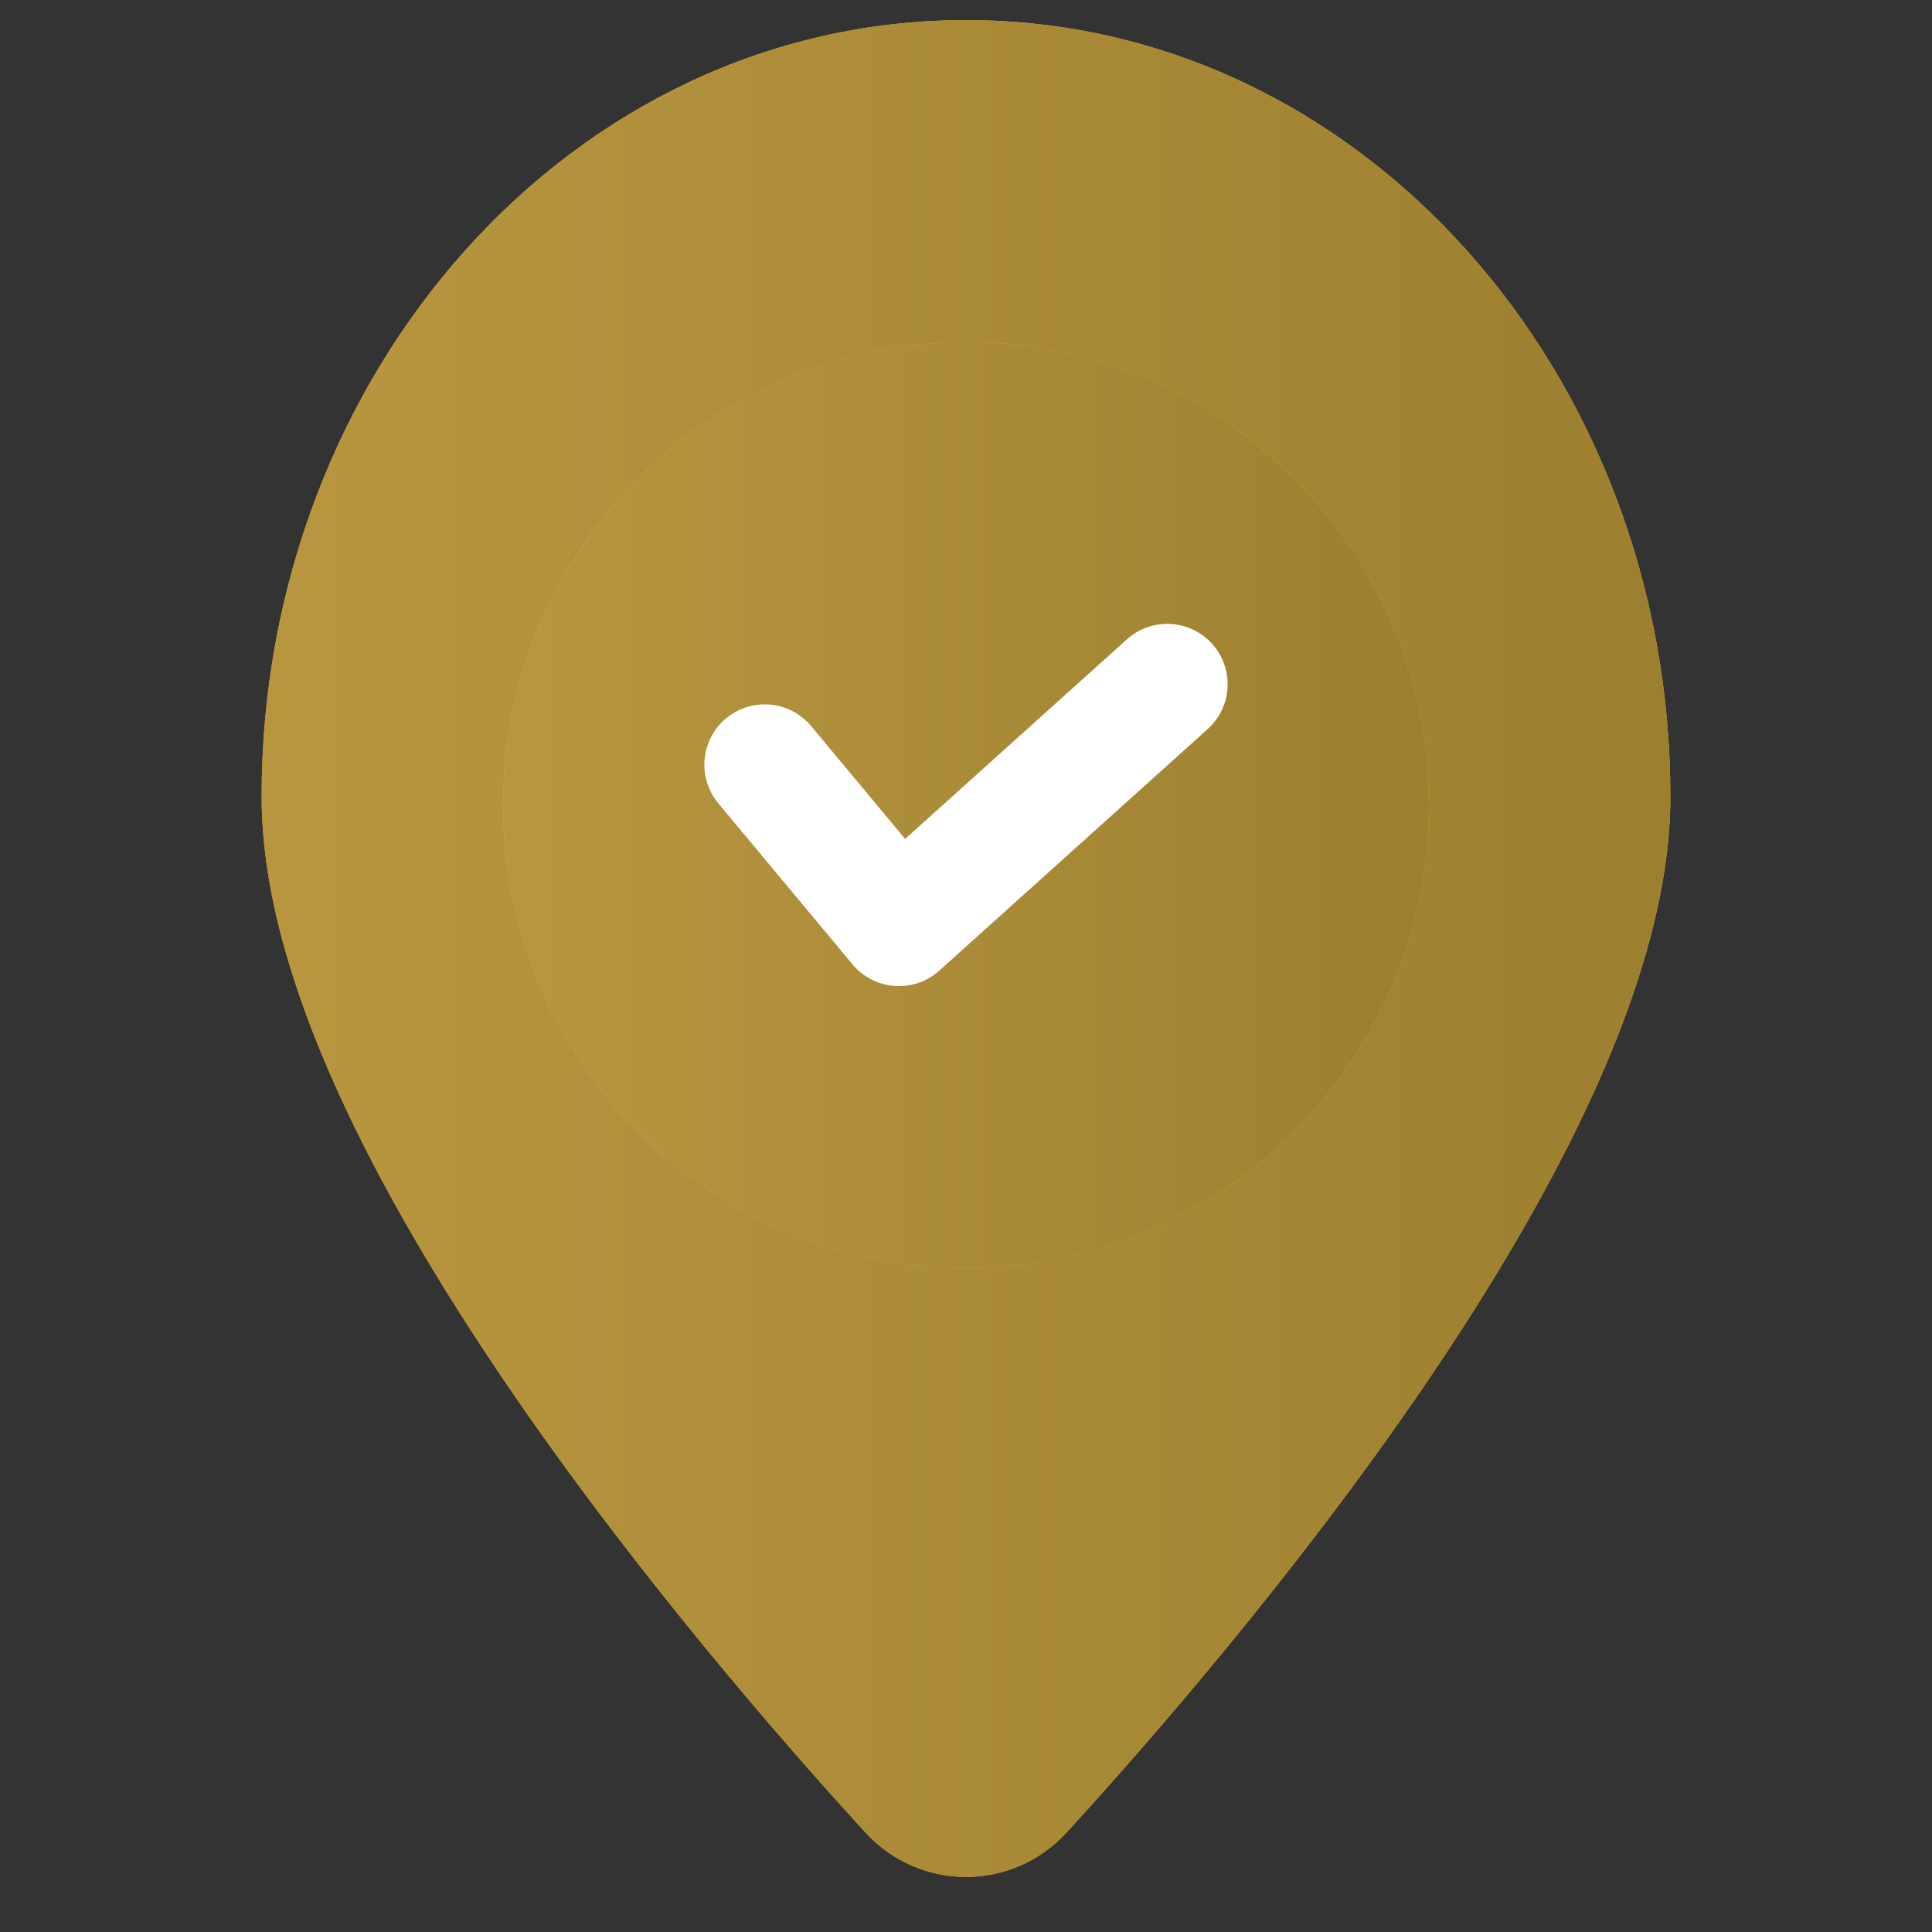
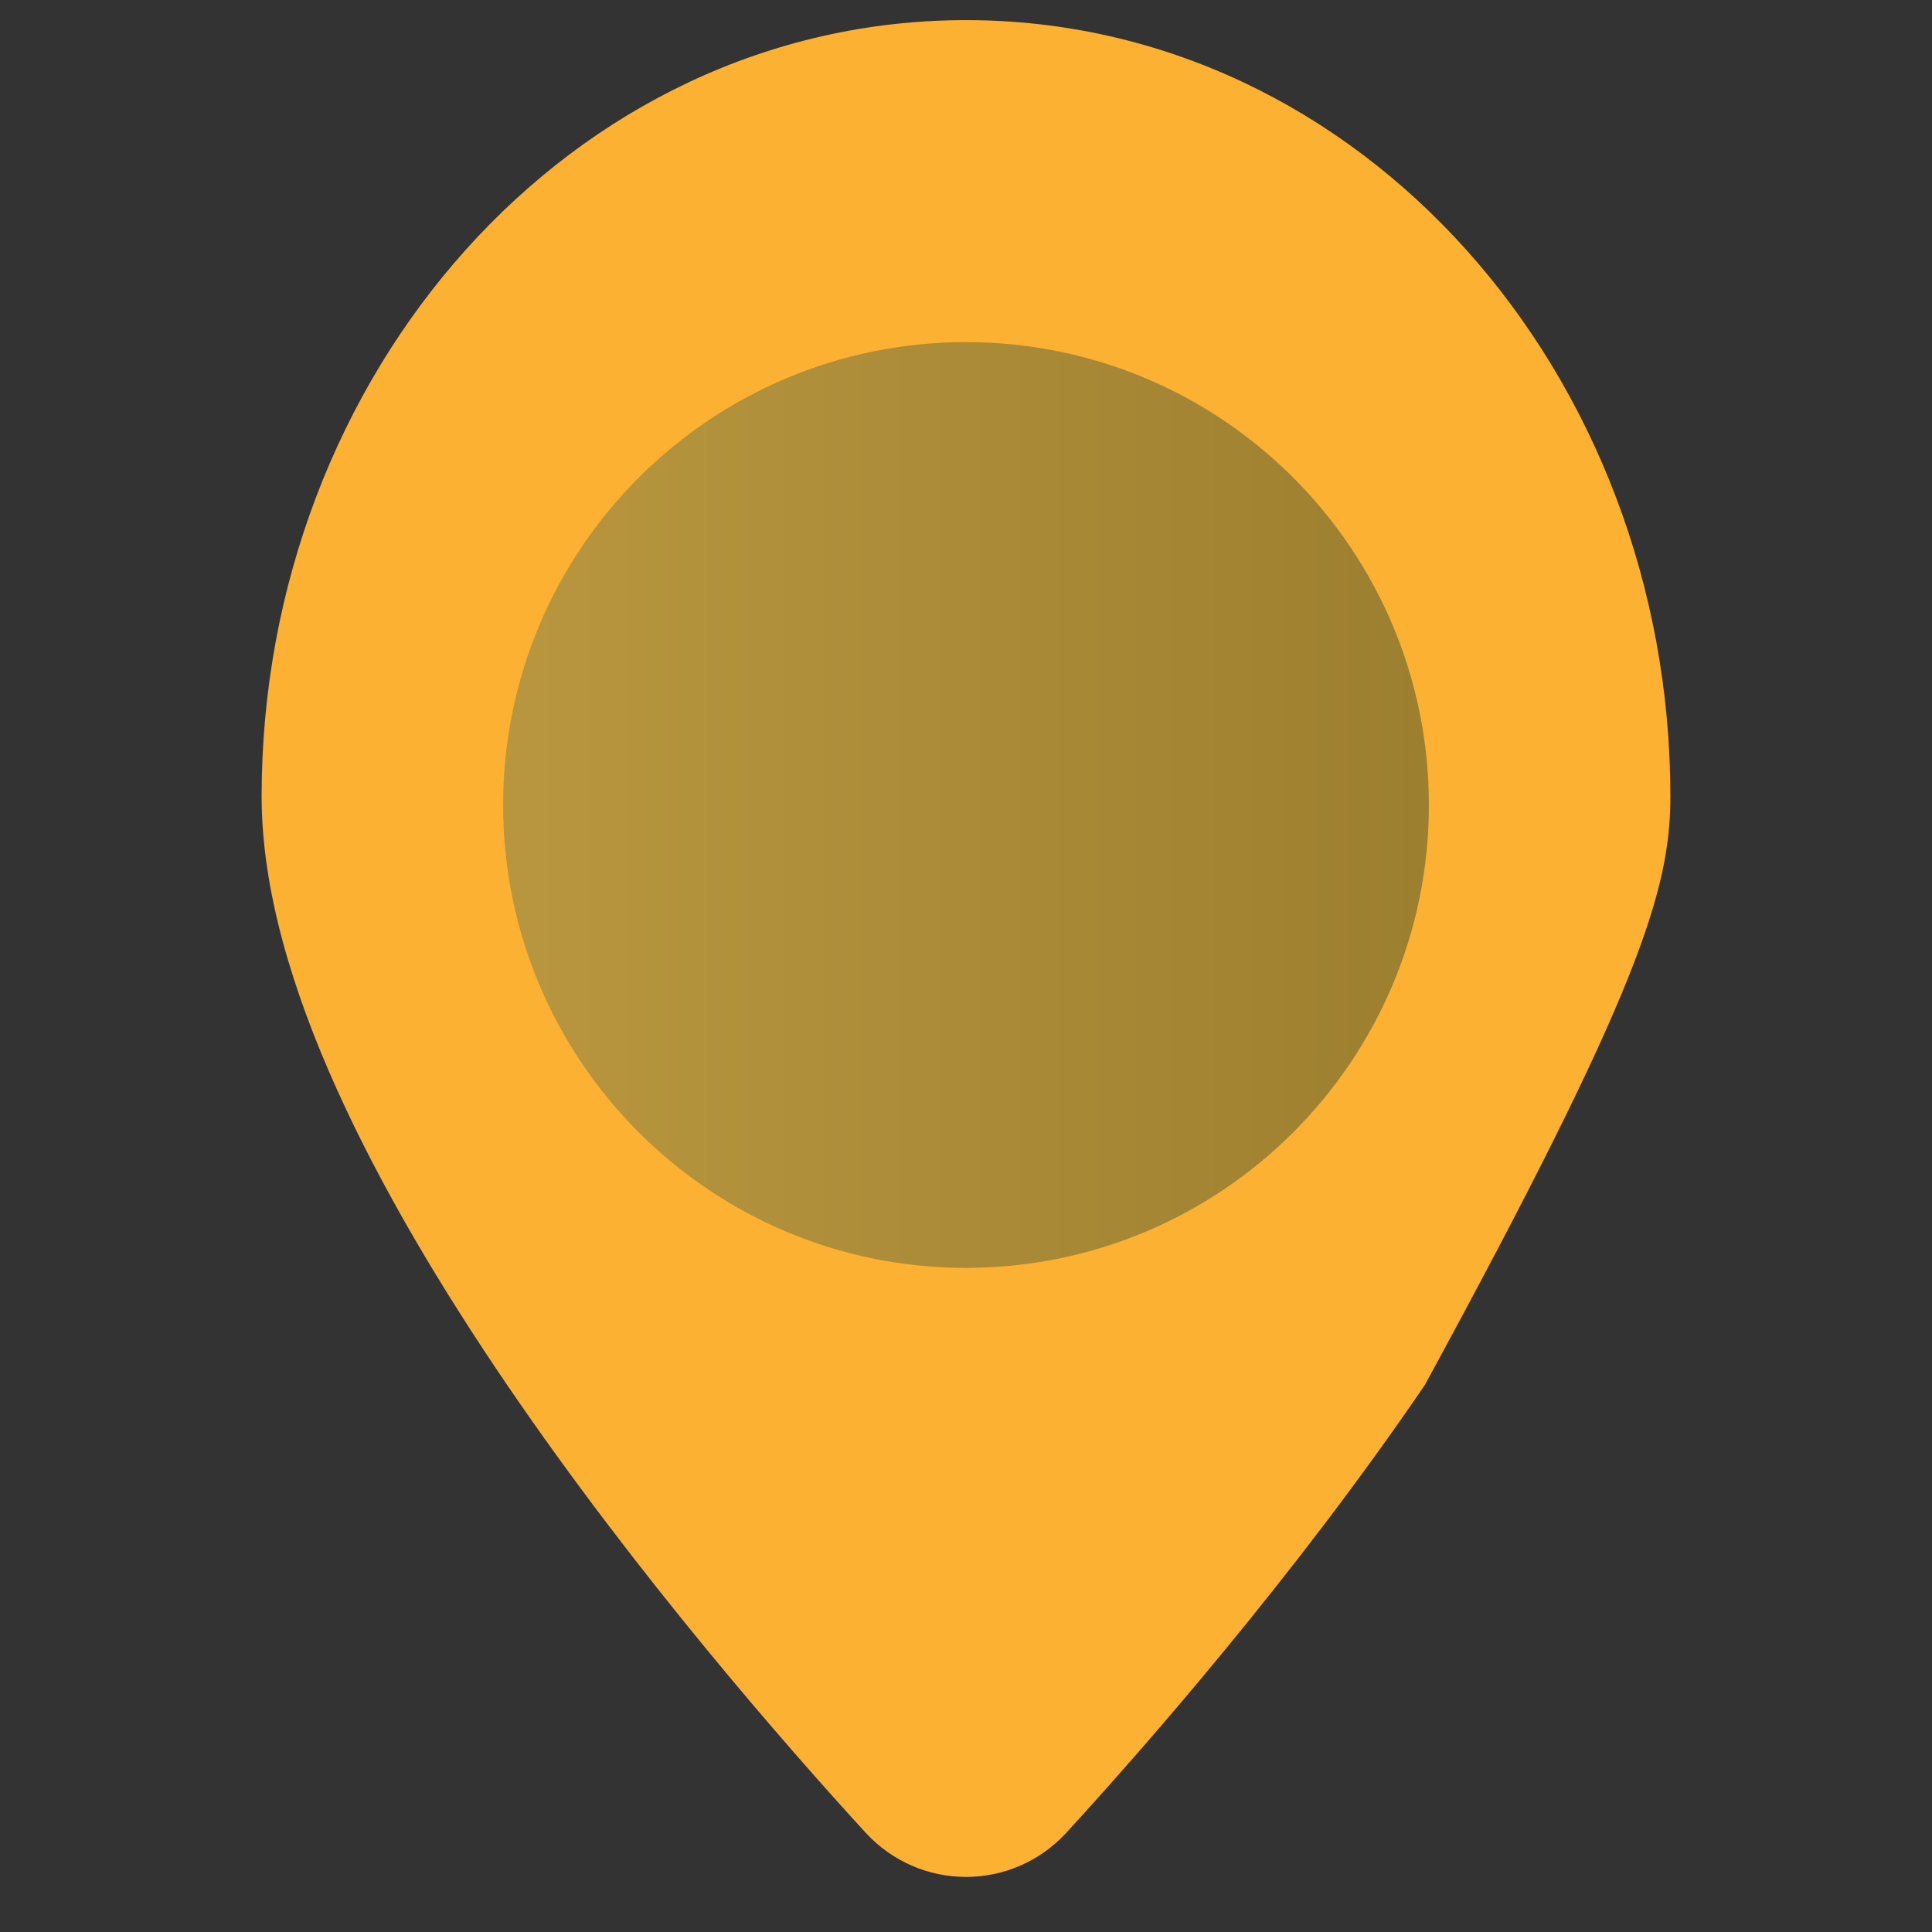
<svg xmlns="http://www.w3.org/2000/svg" width="72" height="72" viewBox="0 0 72 72" fill="none">
  <rect x="0" y="0" width="72" height="72" fill="#333333" stroke="none" />
-   <path fill-rule="evenodd" clip-rule="evenodd" d="M36 0.75C21.284 0.75 9.75 13.933 9.75 29.681C9.75 33.151 10.893 36.913 12.55 40.587C14.219 44.291 16.485 48.069 18.901 51.616C23.734 58.71 29.292 65.057 32.246 68.285C34.275 70.502 37.725 70.502 39.754 68.285C42.708 65.057 48.266 58.71 53.099 51.616C55.515 48.069 57.781 44.291 59.45 40.587C61.107 36.913 62.25 33.151 62.25 29.681C62.25 13.933 50.716 0.75 36 0.75Z" fill="#FCB132" />
-   <path fill-rule="evenodd" clip-rule="evenodd" d="M36 0.75C21.284 0.75 9.75 13.933 9.75 29.681C9.75 33.151 10.893 36.913 12.55 40.587C14.219 44.291 16.485 48.069 18.901 51.616C23.734 58.71 29.292 65.057 32.246 68.285C34.275 70.502 37.725 70.502 39.754 68.285C42.708 65.057 48.266 58.71 53.099 51.616C55.515 48.069 57.781 44.291 59.45 40.587C61.107 36.913 62.25 33.151 62.25 29.681C62.25 13.933 50.716 0.75 36 0.75Z" fill="url(#paint0_linear_28571_15868)" />
-   <path fill-rule="evenodd" clip-rule="evenodd" d="M36 12.75C26.473 12.75 18.75 20.473 18.75 30C18.75 39.527 26.473 47.25 36 47.25C45.527 47.25 53.25 39.527 53.25 30C53.25 20.473 45.527 12.75 36 12.75Z" fill="#FCB132" />
+   <path fill-rule="evenodd" clip-rule="evenodd" d="M36 0.75C21.284 0.75 9.75 13.933 9.75 29.681C9.75 33.151 10.893 36.913 12.55 40.587C14.219 44.291 16.485 48.069 18.901 51.616C23.734 58.71 29.292 65.057 32.246 68.285C34.275 70.502 37.725 70.502 39.754 68.285C42.708 65.057 48.266 58.71 53.099 51.616C61.107 36.913 62.25 33.151 62.25 29.681C62.25 13.933 50.716 0.75 36 0.75Z" fill="#FCB132" />
  <path fill-rule="evenodd" clip-rule="evenodd" d="M36 12.75C26.473 12.75 18.75 20.473 18.75 30C18.75 39.527 26.473 47.25 36 47.25C45.527 47.25 53.25 39.527 53.25 30C53.25 20.473 45.527 12.75 36 12.75Z" fill="url(#paint1_linear_28571_15868)" />
-   <path fill-rule="evenodd" clip-rule="evenodd" d="M45.172 23.995C46.004 24.919 45.929 26.341 45.005 27.172L35.005 36.172C34.551 36.582 33.949 36.788 33.339 36.744C32.729 36.7 32.163 36.41 31.771 35.94L26.772 29.94C25.976 28.986 26.105 27.567 27.06 26.771C28.014 25.976 29.433 26.105 30.229 27.06L33.732 31.264L41.995 23.828C42.919 22.996 44.341 23.071 45.172 23.995Z" fill="white" />
  <defs>
    <linearGradient id="paint0_linear_28571_15868" x1="9.749" y1="35.328" x2="62.251" y2="35.328" gradientUnits="userSpaceOnUse">
      <stop offset="0.029" stop-color="#B8963F" />
      <stop offset="1" stop-color="#9C7F2F" />
    </linearGradient>
    <linearGradient id="paint1_linear_28571_15868" x1="18.75" y1="29.99" x2="53.25" y2="29.99" gradientUnits="userSpaceOnUse">
      <stop offset="0.029" stop-color="#B8963F" />
      <stop offset="1" stop-color="#9C7F2F" />
    </linearGradient>
  </defs>
</svg>